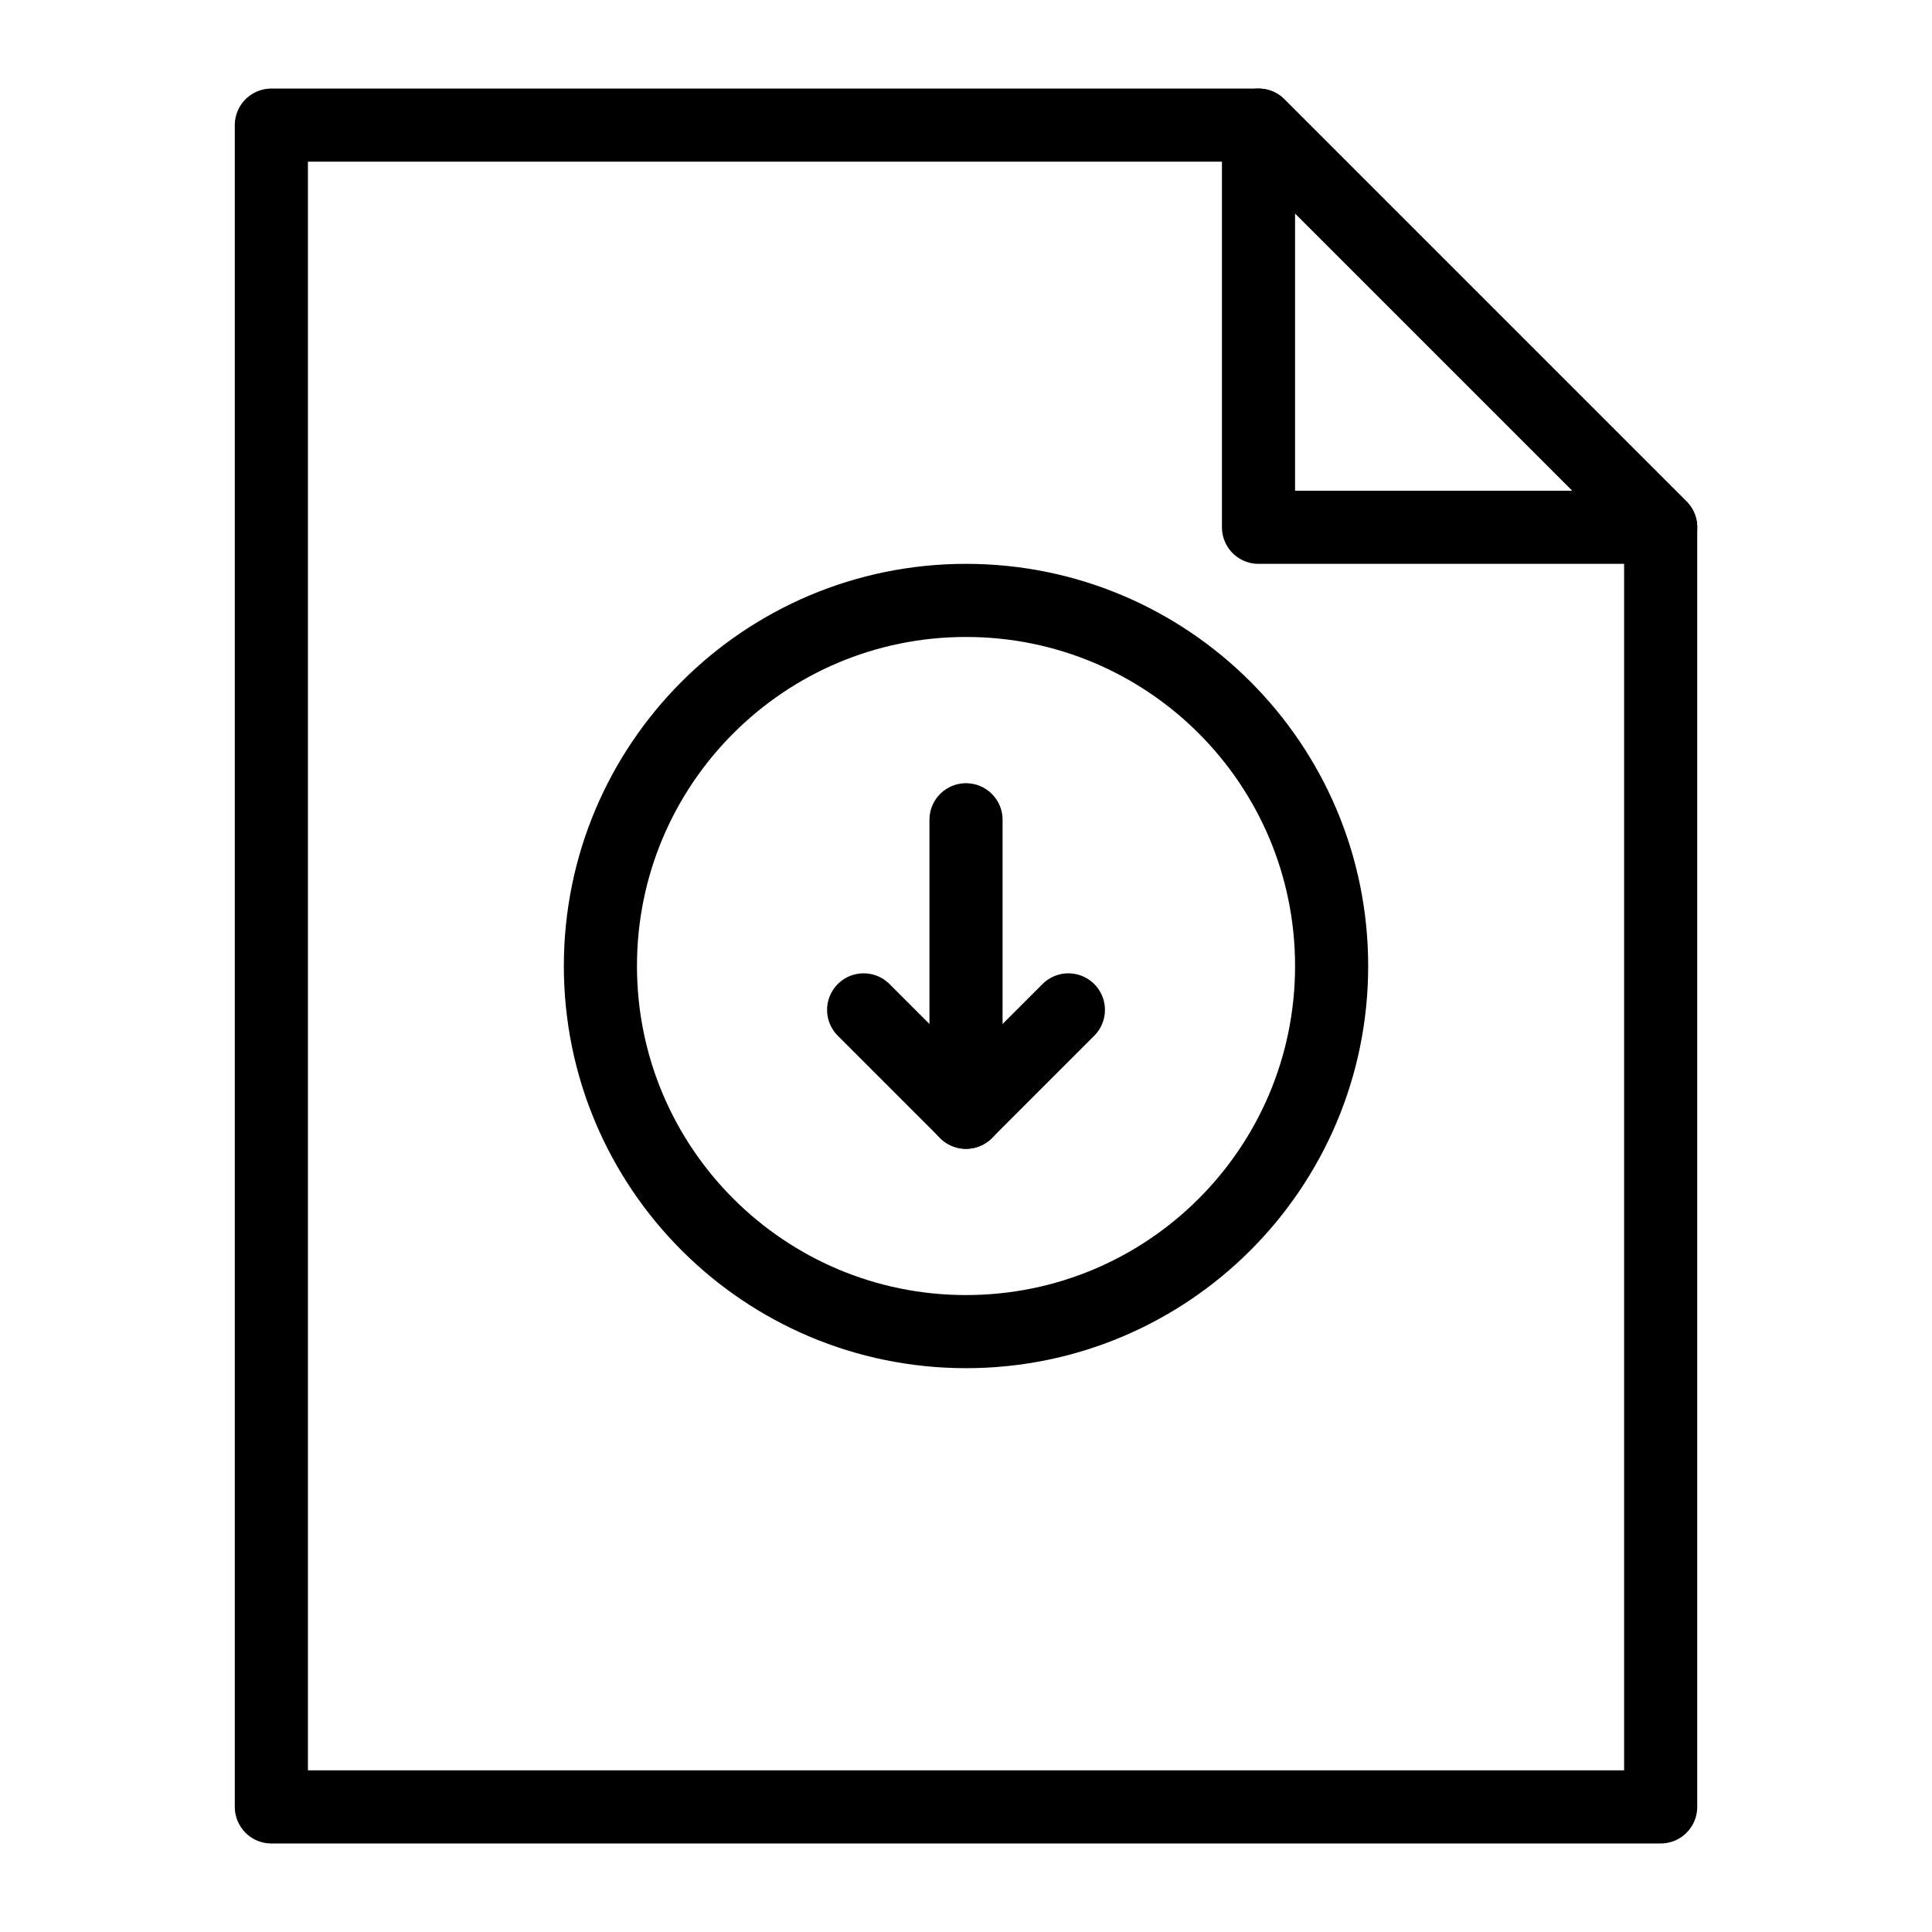
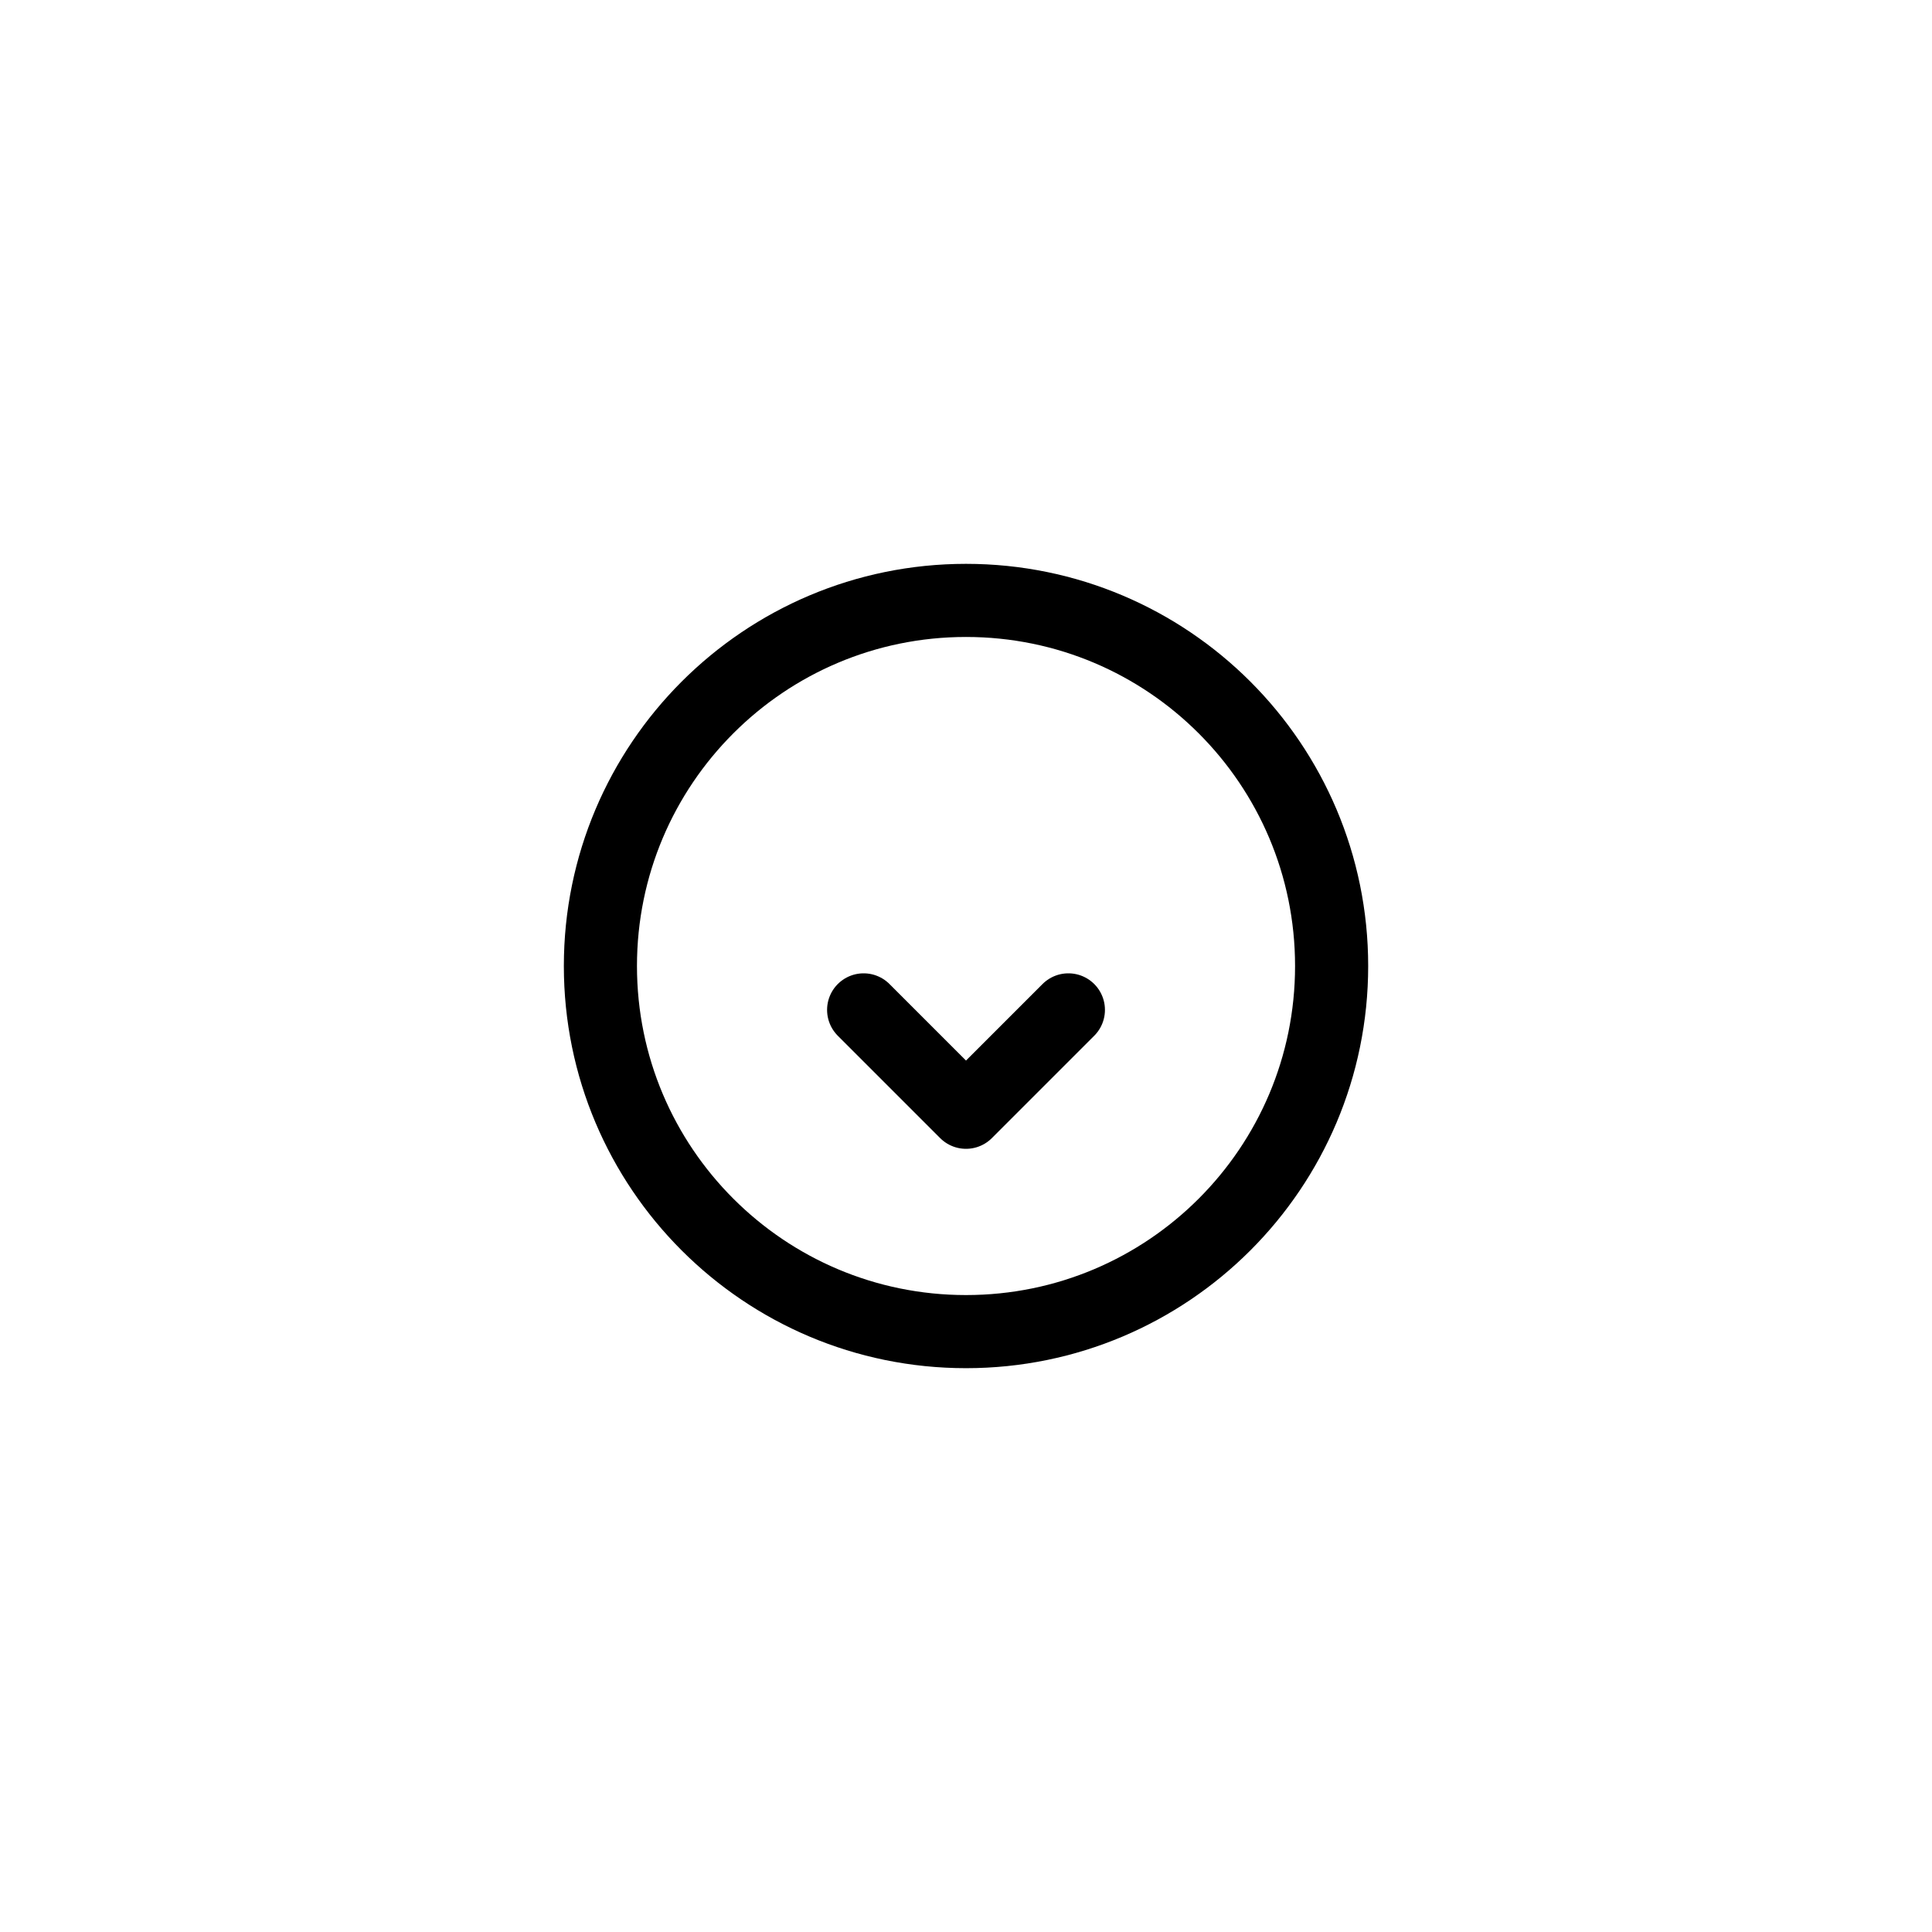
<svg xmlns="http://www.w3.org/2000/svg" width="800px" height="800px" version="1.1" viewBox="144 144 512 512">
  <g fill="none" stroke="#000000" stroke-linecap="round" stroke-linejoin="round" stroke-miterlimit="10" stroke-width="2">
-     <path transform="matrix(9.689 0 0 9.689 148.09 148.09)" d="m34 14v-11l11 11z" />
-     <path transform="matrix(9.689 0 0 9.689 148.09 148.09)" d="m34 3h-27v46h38v-35z" />
    <path transform="matrix(9.689 0 0 9.689 148.09 148.09)" d="m36 26c0 5.523-4.477 10-10 10-5.523 0-10-4.477-10-10 0-5.523 4.477-10 10-10 5.523 0 10 4.477 10 10" />
    <path transform="matrix(9.689 0 0 9.689 148.09 148.09)" d="m28.8 27.2-2.8 2.8-2.8-2.8" />
-     <path transform="matrix(9.689 0 0 9.689 148.09 148.09)" d="m26 22v8" />
  </g>
</svg>